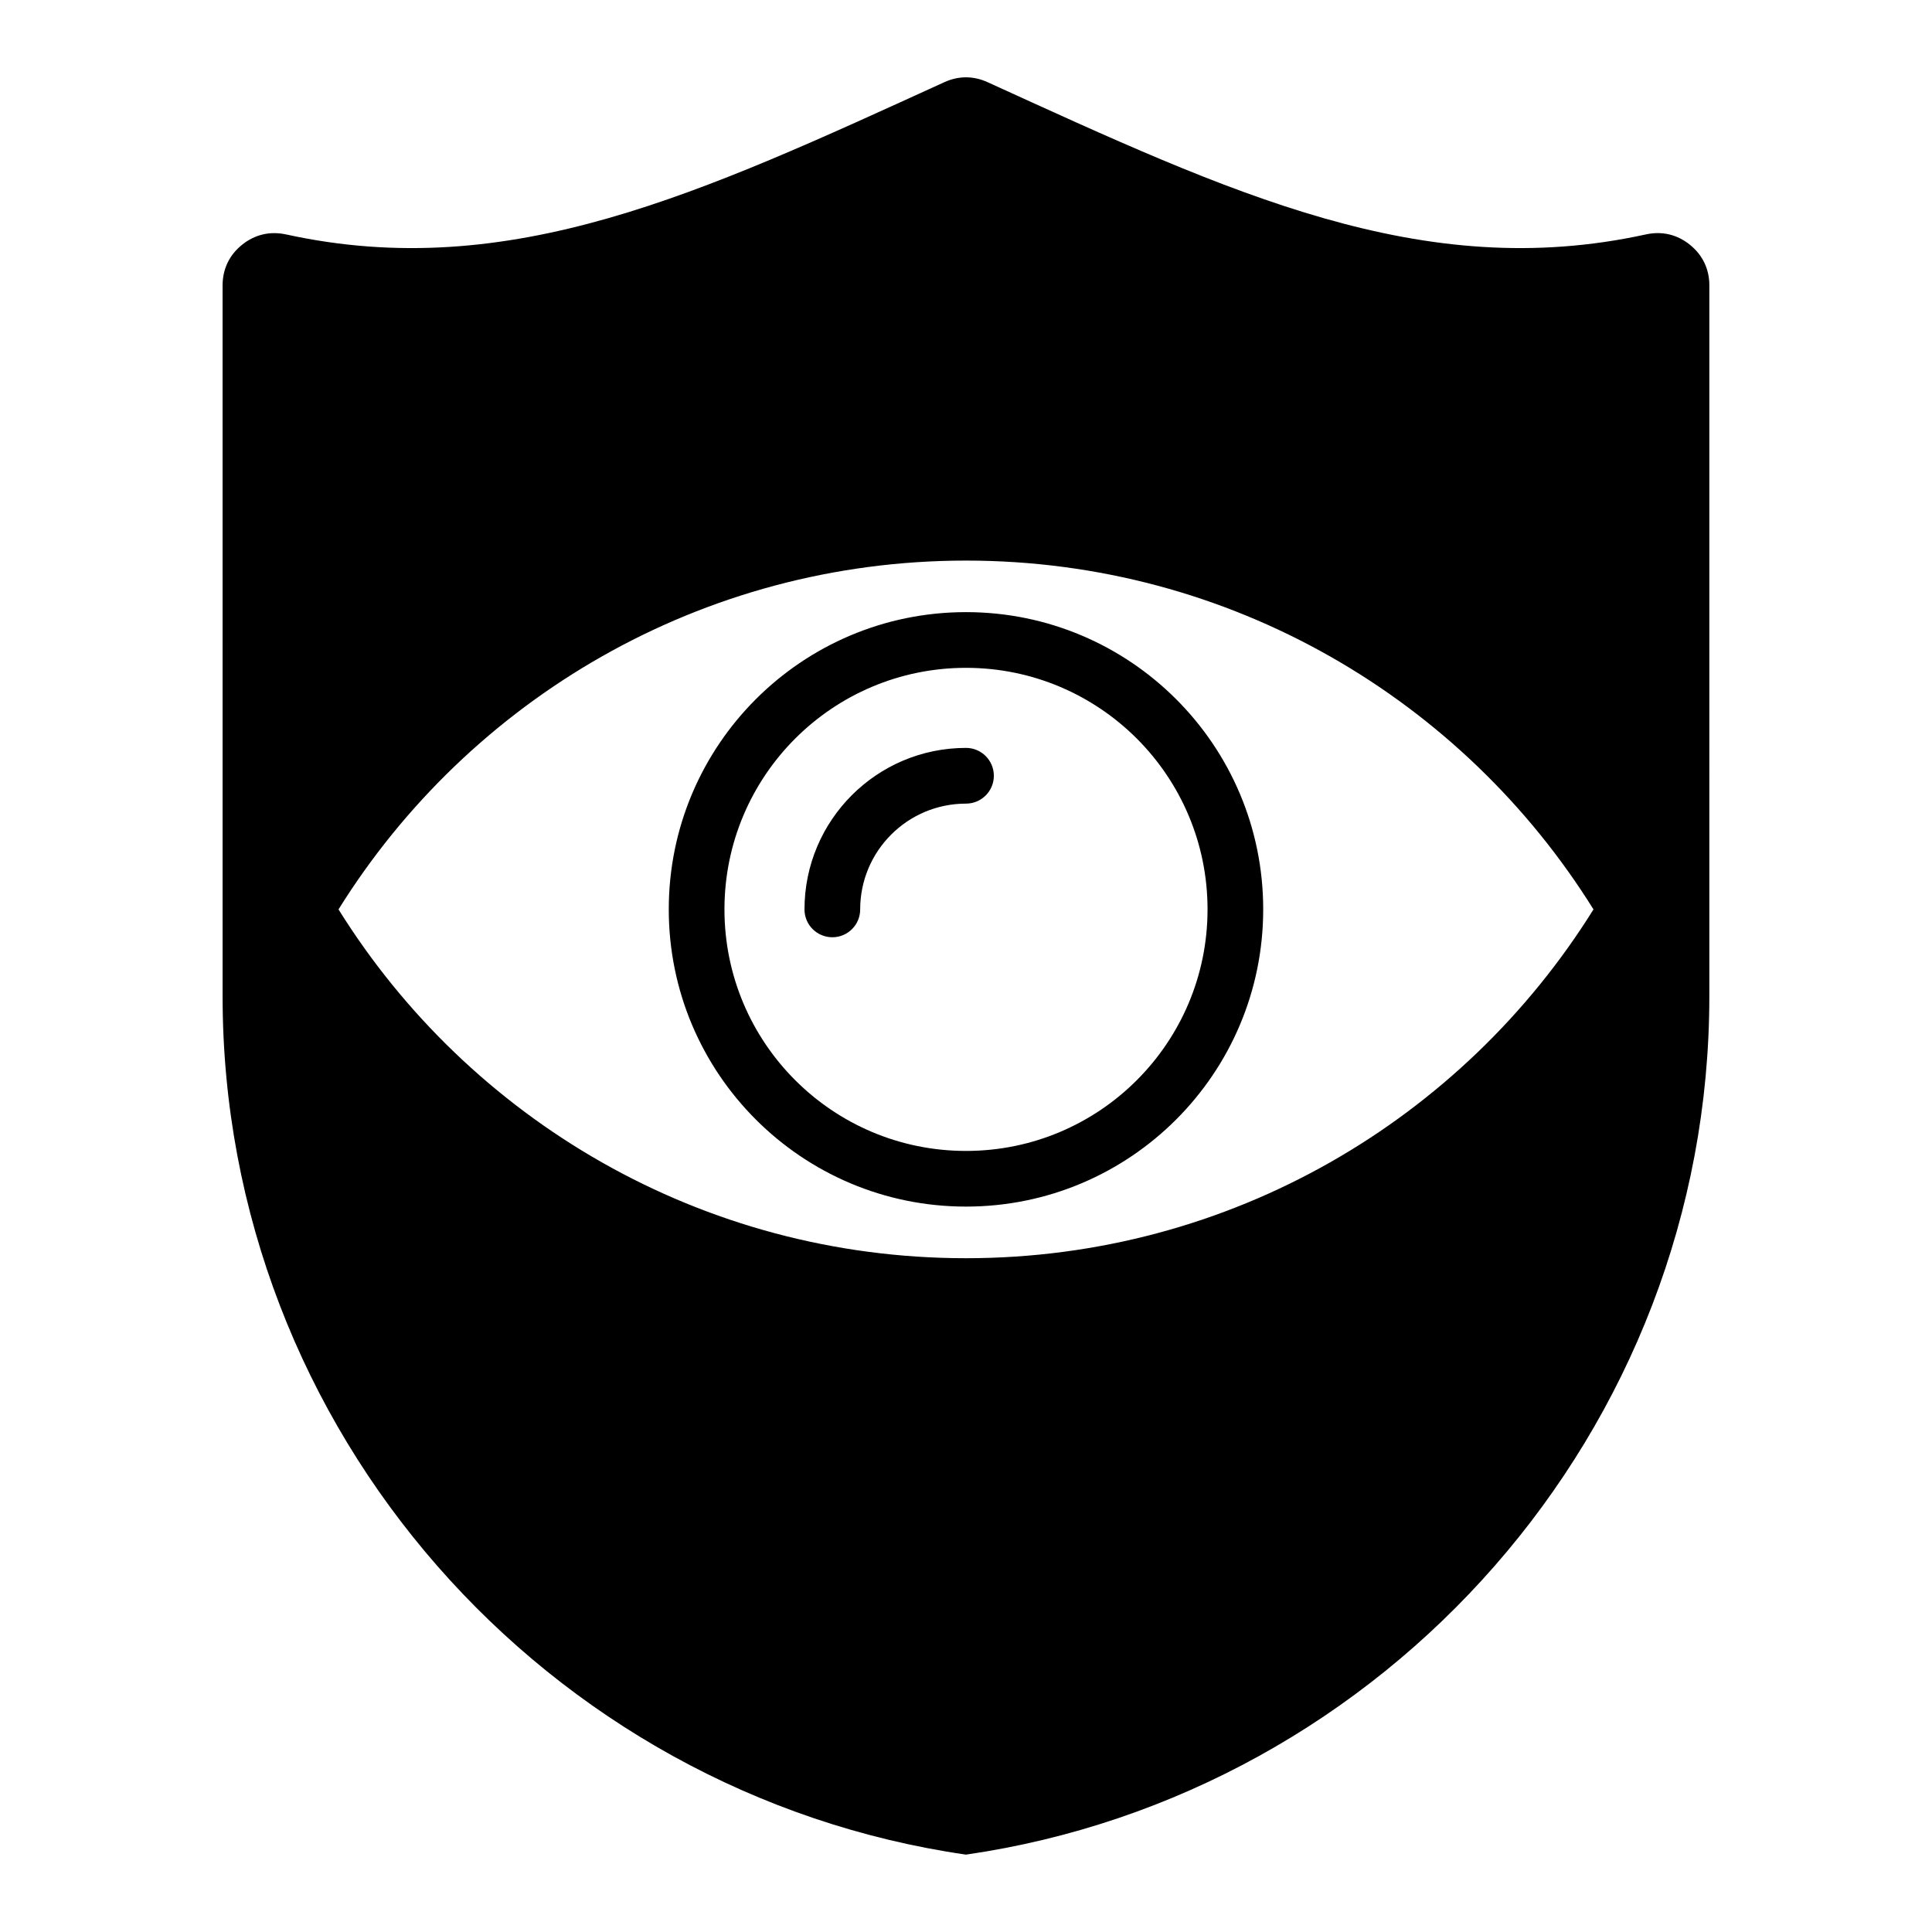
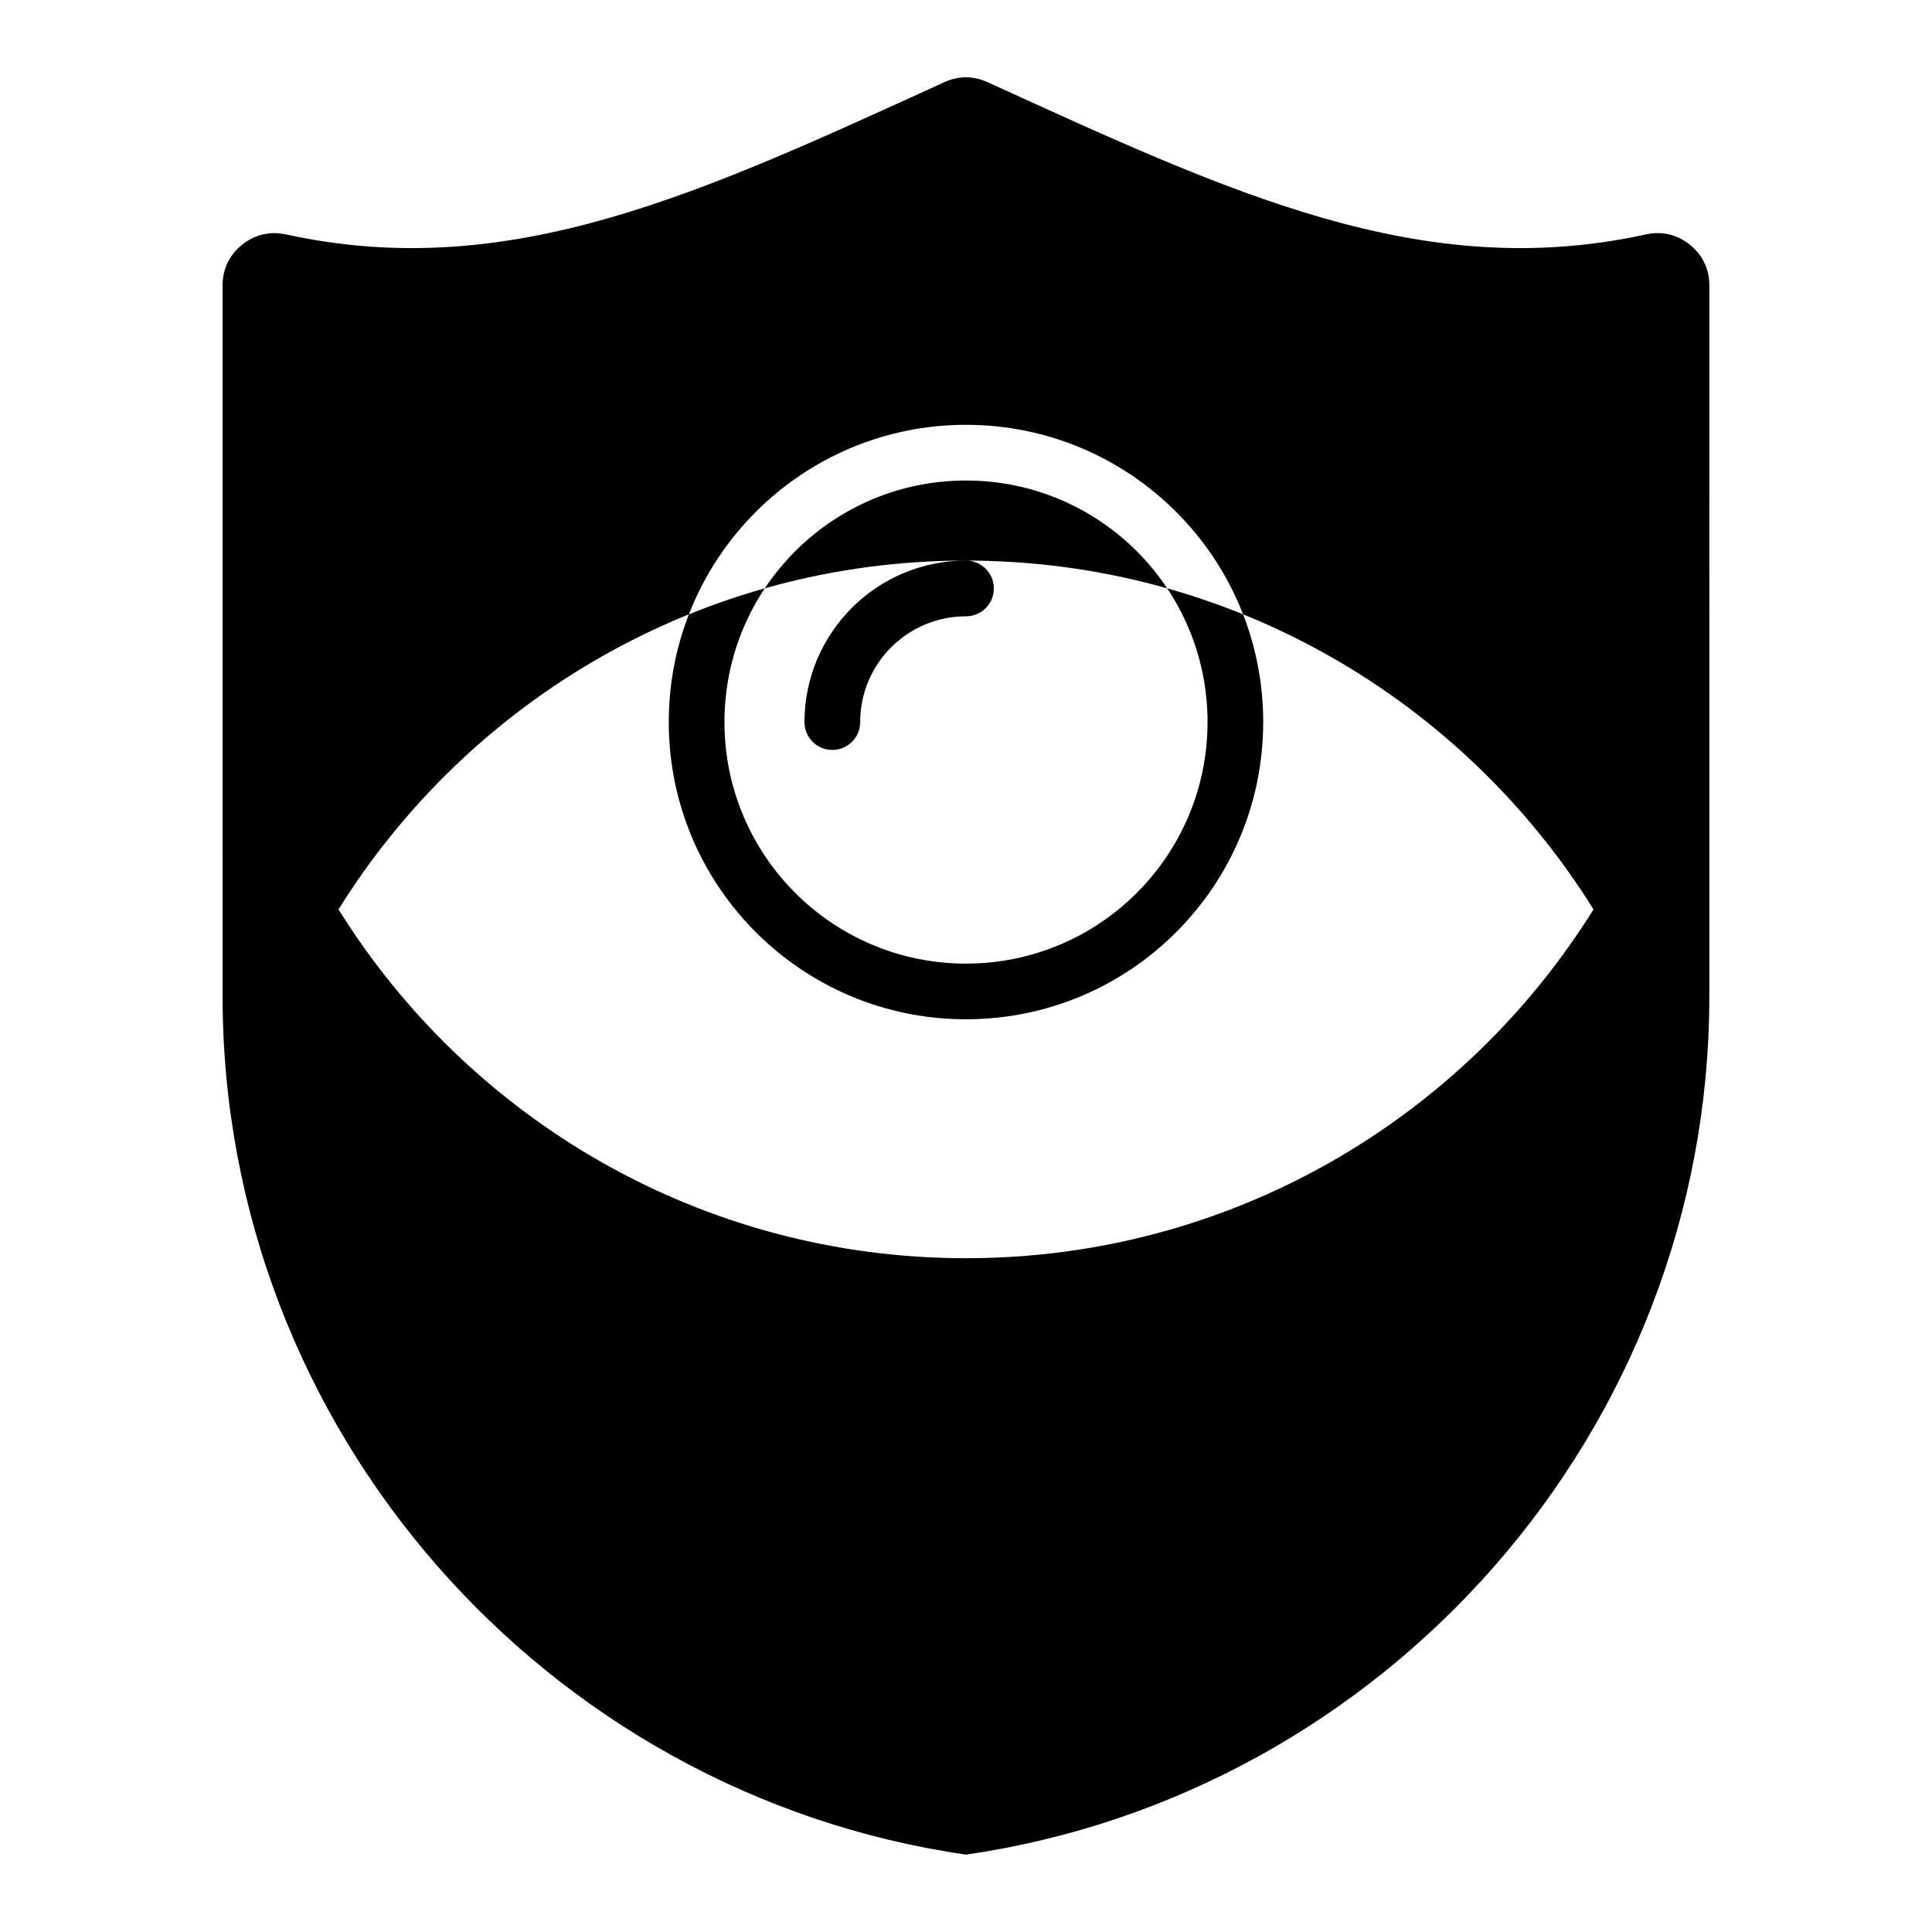
<svg xmlns="http://www.w3.org/2000/svg" fill="#000000" width="800px" height="800px" version="1.1" viewBox="144 144 512 512">
-   <path d="m219.79 206.12c59.336 13 109.97-10.93 174.46-40.336 3.777-1.723 7.703-1.723 11.484 0 64.5 29.406 115.13 53.336 174.46 40.336 4.234-0.93 8.262 0.016 11.637 2.734s5.164 6.445 5.164 10.781l-0.004 188.39c0 115.27-86 211.41-197 227.47-111.01-16.059-197-112.2-197-227.47l-0.004-188.38c0-4.336 1.785-8.066 5.164-10.781 3.375-2.715 7.402-3.66 11.637-2.738zm180.21 86.441c-70.188 0-131.73 36.945-166.29 92.438 34.555 55.492 96.098 92.441 166.29 92.441s131.73-36.945 166.29-92.438c-34.555-55.5-96.102-92.441-166.29-92.441zm0 49.641c-11.812 0-22.52 4.793-30.262 12.539-7.742 7.746-12.539 18.441-12.539 30.262 0 4.078 3.305 7.379 7.379 7.379 4.078 0 7.379-3.305 7.379-7.379 0-7.742 3.137-14.754 8.215-19.828 5.074-5.074 12.082-8.207 19.828-8.207 4.078 0 7.379-3.305 7.379-7.379 0-4.082-3.301-7.387-7.379-7.387zm0-21.219c-17.676 0-33.684 7.164-45.266 18.746s-18.746 27.59-18.746 45.266 7.164 33.684 18.746 45.266 27.59 18.75 45.266 18.75 33.684-7.164 45.266-18.75c11.582-11.582 18.746-27.59 18.746-45.266s-7.164-33.684-18.746-45.266c-11.586-11.574-27.59-18.746-45.266-18.746zm-55.699 8.312c-14.254 14.254-23.07 33.949-23.07 55.695 0 21.754 8.816 41.445 23.07 55.695 14.254 14.254 33.949 23.074 55.695 23.074 21.754 0 41.445-8.816 55.695-23.074 14.254-14.254 23.07-33.949 23.07-55.695 0-21.754-8.816-41.445-23.07-55.695-14.254-14.254-33.949-23.074-55.695-23.074-21.75 0.004-41.441 8.824-55.695 23.074z" fill-rule="evenodd" />
+   <path d="m219.79 206.12c59.336 13 109.97-10.93 174.46-40.336 3.777-1.723 7.703-1.723 11.484 0 64.5 29.406 115.13 53.336 174.46 40.336 4.234-0.93 8.262 0.016 11.637 2.734s5.164 6.445 5.164 10.781l-0.004 188.39c0 115.27-86 211.41-197 227.47-111.01-16.059-197-112.2-197-227.47l-0.004-188.38c0-4.336 1.785-8.066 5.164-10.781 3.375-2.715 7.402-3.66 11.637-2.738zm180.21 86.441c-70.188 0-131.73 36.945-166.29 92.438 34.555 55.492 96.098 92.441 166.29 92.441s131.73-36.945 166.29-92.438c-34.555-55.5-96.102-92.441-166.29-92.441zc-11.812 0-22.52 4.793-30.262 12.539-7.742 7.746-12.539 18.441-12.539 30.262 0 4.078 3.305 7.379 7.379 7.379 4.078 0 7.379-3.305 7.379-7.379 0-7.742 3.137-14.754 8.215-19.828 5.074-5.074 12.082-8.207 19.828-8.207 4.078 0 7.379-3.305 7.379-7.379 0-4.082-3.301-7.387-7.379-7.387zm0-21.219c-17.676 0-33.684 7.164-45.266 18.746s-18.746 27.59-18.746 45.266 7.164 33.684 18.746 45.266 27.59 18.75 45.266 18.75 33.684-7.164 45.266-18.75c11.582-11.582 18.746-27.59 18.746-45.266s-7.164-33.684-18.746-45.266c-11.586-11.574-27.59-18.746-45.266-18.746zm-55.699 8.312c-14.254 14.254-23.07 33.949-23.07 55.695 0 21.754 8.816 41.445 23.07 55.695 14.254 14.254 33.949 23.074 55.695 23.074 21.754 0 41.445-8.816 55.695-23.074 14.254-14.254 23.07-33.949 23.07-55.695 0-21.754-8.816-41.445-23.07-55.695-14.254-14.254-33.949-23.074-55.695-23.074-21.75 0.004-41.441 8.824-55.695 23.074z" fill-rule="evenodd" />
</svg>